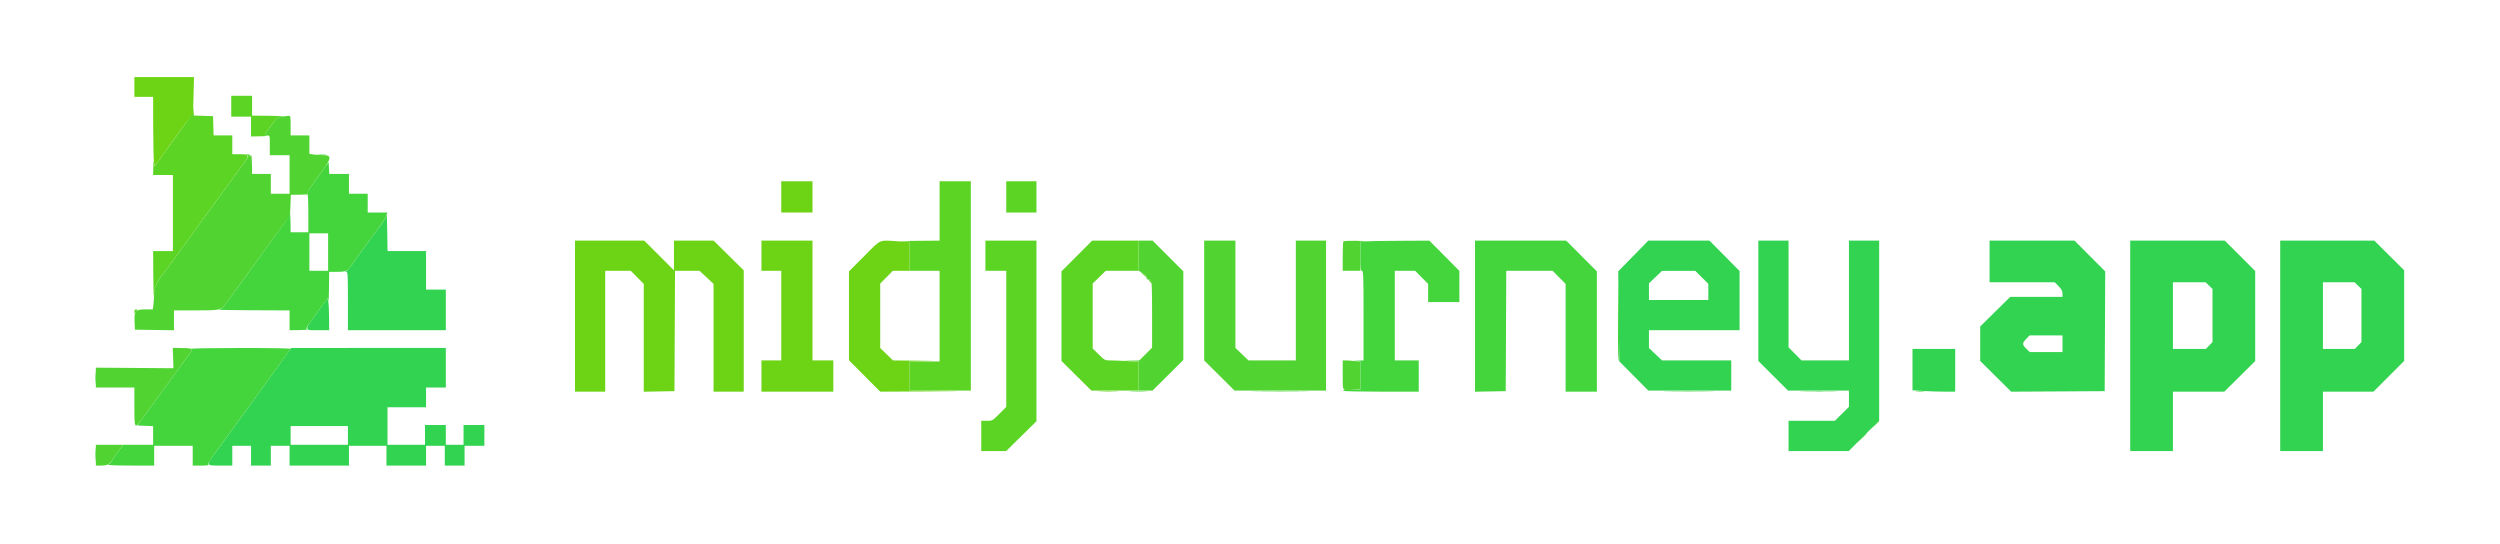
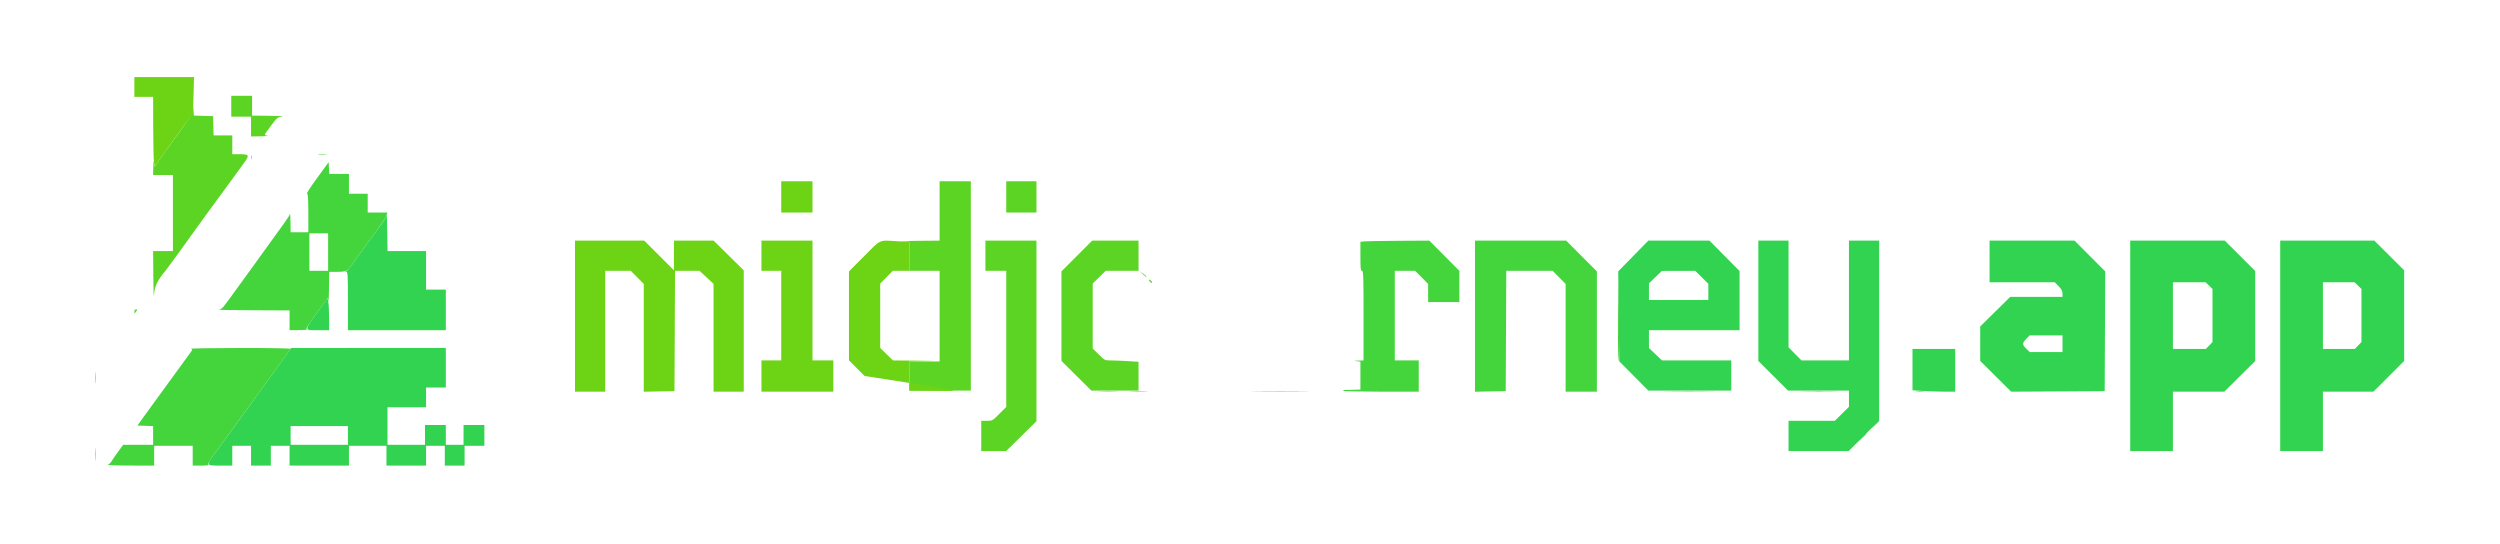
<svg xmlns="http://www.w3.org/2000/svg" id="svg" version="1.1" width="400" height="86.968" viewBox="0, 0, 400,86.968">
  <g id="svgg">
    <path id="path0" d="M61.871 34.427 C 61.850 34.616,61.480 35.254,61.047 35.844 C 60.615 36.434,59.542 37.892,58.663 39.083 C 57.784 40.275,56.752 41.713,56.368 42.279 C 55.985 42.845,55.539 43.342,55.377 43.385 C 55.100 43.457,55.100 43.462,55.375 43.481 C 55.645 43.499,55.667 43.841,55.667 48.167 L 55.667 52.833 63.500 52.833 L 71.333 52.833 71.333 49.583 L 71.333 46.333 69.750 46.333 L 68.167 46.333 68.167 43.250 L 68.167 40.167 65.087 40.167 L 62.008 40.167 61.958 37.125 C 61.931 35.452,61.892 34.238,61.871 34.427 M261.323 40.958 L 258.917 43.417 259.000 50.614 L 259.083 57.811 261.412 60.156 L 263.740 62.500 270.370 62.500 L 277.000 62.500 277.000 60.083 L 277.000 57.667 271.458 57.664 L 265.917 57.661 264.875 56.673 L 263.833 55.685 263.833 54.259 L 263.833 52.833 271.083 52.833 L 278.333 52.833 278.333 48.100 L 278.333 43.367 275.925 40.933 L 273.516 38.500 268.623 38.500 L 263.729 38.500 261.323 40.958 M281.333 48.127 L 281.333 57.754 283.710 60.127 L 286.088 62.500 290.960 62.500 L 295.833 62.500 295.833 63.796 L 295.833 65.092 294.704 66.213 L 293.575 67.333 289.871 67.333 L 286.167 67.333 286.167 69.750 L 286.167 72.167 290.983 72.167 L 295.799 72.167 298.233 69.725 L 300.667 67.283 300.667 52.891 L 300.667 38.500 298.250 38.500 L 295.833 38.500 295.833 48.083 L 295.833 57.667 292.037 57.667 L 288.240 57.667 287.204 56.621 L 286.167 55.574 286.167 47.037 L 286.167 38.500 283.750 38.500 L 281.333 38.500 281.333 48.127 M318.333 41.833 L 318.333 45.167 323.550 45.167 L 328.766 45.167 329.383 45.799 C 329.835 46.262,330.000 46.574,330.000 46.965 L 330.000 47.500 325.818 47.500 L 321.636 47.500 319.235 49.865 L 316.833 52.231 316.833 54.992 L 316.833 57.754 319.312 60.212 L 321.790 62.670 329.270 62.627 L 336.750 62.583 336.793 53.003 L 336.836 43.423 334.378 40.962 L 331.921 38.500 325.127 38.500 L 318.333 38.500 318.333 41.833 M340.833 55.333 L 340.833 72.167 344.250 72.167 L 347.667 72.167 347.667 67.417 L 347.667 62.667 351.780 62.667 L 355.893 62.667 358.363 60.215 L 360.833 57.763 360.833 50.562 L 360.833 43.361 358.399 40.930 L 355.966 38.500 348.399 38.500 L 340.833 38.500 340.833 55.333 M364.833 55.333 L 364.833 72.167 368.250 72.167 L 371.667 72.167 371.667 67.417 L 371.667 62.667 375.710 62.667 L 379.754 62.667 382.210 60.206 L 384.667 57.746 384.667 50.497 L 384.667 43.248 382.279 40.874 L 379.892 38.500 372.363 38.500 L 364.833 38.500 364.833 55.333 M272.287 44.370 L 273.333 45.407 273.333 46.704 L 273.333 48.000 268.583 48.000 L 263.833 48.000 263.833 46.662 L 263.833 45.325 264.875 44.335 L 265.917 43.345 268.579 43.339 L 271.241 43.333 272.287 44.370 M353.450 45.699 L 354.000 46.232 354.000 50.483 L 354.000 54.734 353.467 55.284 L 352.935 55.833 350.301 55.833 L 347.667 55.833 347.667 50.500 L 347.667 45.167 350.284 45.167 L 352.901 45.167 353.450 45.699 M377.284 45.699 L 377.833 46.232 377.833 50.483 L 377.833 54.734 377.301 55.284 L 376.768 55.833 374.217 55.833 L 371.667 55.833 371.667 50.500 L 371.667 45.167 374.200 45.167 L 376.734 45.167 377.284 45.699 M51.549 48.890 C 48.415 53.203,48.455 52.827,51.125 52.831 L 52.667 52.833 52.657 50.875 C 52.652 49.798,52.596 48.642,52.532 48.307 L 52.417 47.697 51.549 48.890 M330.000 55.000 L 330.000 56.333 327.383 56.333 L 324.766 56.333 324.216 55.801 C 323.532 55.138,323.530 54.907,324.199 54.216 L 324.732 53.667 327.366 53.667 L 330.000 53.667 330.000 55.000 M45.333 57.431 C 44.646 58.395,42.684 61.111,40.973 63.467 C 39.263 65.823,37.429 68.350,36.899 69.083 C 36.368 69.817,35.303 71.270,34.532 72.312 C 32.882 74.545,32.862 74.494,35.375 74.497 L 37.167 74.500 37.167 72.917 L 37.167 71.333 38.667 71.333 L 40.167 71.333 40.167 72.917 L 40.167 74.500 41.750 74.500 L 43.333 74.500 43.333 72.917 L 43.333 71.333 44.833 71.333 L 46.333 71.333 46.333 72.917 L 46.333 74.500 51.083 74.500 L 55.833 74.500 55.833 72.917 L 55.833 71.333 58.833 71.333 L 61.833 71.333 61.833 72.917 L 61.833 74.500 65.000 74.500 L 68.167 74.500 68.167 72.917 L 68.167 71.333 69.667 71.333 L 71.167 71.333 71.167 72.917 L 71.167 74.500 72.750 74.500 L 74.333 74.500 74.333 72.917 L 74.333 71.333 75.917 71.333 L 77.500 71.333 77.500 69.667 L 77.500 68.000 75.833 68.000 L 74.167 68.000 74.167 69.583 L 74.167 71.167 72.750 71.167 L 71.333 71.167 71.333 69.583 L 71.333 68.000 69.667 68.000 L 68.000 68.000 68.000 69.583 L 68.000 71.167 65.000 71.167 L 62.000 71.167 62.000 68.167 L 62.000 65.167 65.083 65.167 L 68.167 65.167 68.167 63.583 L 68.167 62.000 69.750 62.000 L 71.333 62.000 71.333 58.833 L 71.333 55.667 58.958 55.673 L 46.583 55.679 45.333 57.431 M306.000 59.141 L 306.000 62.449 307.776 62.558 C 308.753 62.618,310.290 62.667,311.193 62.667 L 312.833 62.667 312.833 59.250 L 312.833 55.833 309.417 55.833 L 306.000 55.833 306.000 59.141 M55.667 69.667 L 55.667 71.167 51.083 71.167 L 46.500 71.167 46.500 69.667 L 46.500 68.167 51.083 68.167 L 55.667 68.167 55.667 69.667 " stroke="none" fill="#32d350" fill-rule="evenodd" />
-     <path id="path1" d="M45.143 18.651 C 44.404 18.746,44.326 18.810,43.352 20.126 C 42.184 21.704,42.198 21.667,42.750 21.667 C 43.165 21.667,43.167 21.672,43.167 23.250 L 43.167 24.833 44.750 24.833 L 46.333 24.833 46.333 27.917 L 46.333 31.000 44.833 31.000 L 43.333 31.000 43.333 29.417 L 43.333 27.833 41.833 27.833 L 40.333 27.833 40.333 27.023 C 40.333 25.163,40.177 24.664,39.602 24.689 C 39.192 24.707,39.164 24.728,39.469 24.786 C 39.908 24.869,39.867 24.966,38.734 26.500 C 38.429 26.912,36.978 28.900,35.510 30.917 C 34.041 32.933,32.773 34.664,32.692 34.761 C 32.610 34.859,32.180 35.459,31.736 36.094 C 30.868 37.336,26.778 42.959,26.513 43.274 C 25.315 44.701,24.667 45.947,24.665 46.828 C 24.664 47.335,24.616 48.144,24.559 48.625 L 24.454 49.500 23.231 49.500 C 21.653 49.500,21.462 49.728,21.534 51.524 L 21.583 52.750 24.708 52.795 L 27.833 52.841 27.833 51.254 L 27.833 49.667 31.042 49.665 C 35.207 49.662,35.378 49.632,35.996 48.770 C 36.266 48.392,36.550 48.008,36.626 47.917 C 36.703 47.825,36.925 47.525,37.121 47.250 C 37.316 46.975,38.850 44.858,40.530 42.546 C 42.209 40.233,44.219 37.464,44.995 36.391 L 46.407 34.442 46.473 32.804 L 46.539 31.167 47.978 31.154 C 48.769 31.146,49.324 31.103,49.211 31.057 C 48.986 30.966,49.599 29.997,51.533 27.386 C 53.007 25.396,53.078 24.833,51.857 24.833 C 51.411 24.833,50.699 24.786,50.273 24.727 L 49.500 24.621 49.500 23.144 L 49.500 21.667 48.000 21.667 L 46.500 21.667 46.500 20.083 C 46.500 18.677,46.467 18.503,46.208 18.526 C 46.048 18.541,45.569 18.597,45.143 18.651 M182.167 40.895 L 182.167 43.289 182.839 43.734 C 183.209 43.979,183.473 44.243,183.424 44.321 C 183.376 44.399,183.449 44.555,183.585 44.668 C 183.722 44.781,183.833 44.818,183.833 44.750 C 183.833 44.682,183.946 44.719,184.083 44.833 C 184.296 45.010,184.333 45.832,184.333 50.335 L 184.333 55.630 183.312 56.648 L 182.290 57.667 181.020 57.700 L 179.750 57.733 180.958 57.790 L 182.167 57.848 182.167 60.174 L 182.167 62.500 183.282 62.500 L 184.397 62.500 186.865 60.046 L 189.333 57.592 189.333 50.502 L 189.333 43.412 186.873 40.956 L 184.413 38.500 183.290 38.500 L 182.167 38.500 182.167 40.895 M192.667 48.085 L 192.667 57.670 195.099 60.085 L 197.531 62.500 204.849 62.500 L 212.167 62.500 212.167 50.500 L 212.167 38.500 209.750 38.500 L 207.333 38.500 207.333 48.083 L 207.333 57.667 203.542 57.663 L 199.750 57.659 198.708 56.661 L 197.667 55.663 197.667 47.081 L 197.667 38.500 195.167 38.500 L 192.667 38.500 192.667 48.085 M214.944 38.611 C 214.883 38.672,214.833 39.760,214.833 41.028 L 214.833 43.333 216.250 43.333 L 217.667 43.333 217.667 41.010 L 217.667 38.687 218.292 38.621 C 218.635 38.585,218.048 38.543,216.986 38.528 C 215.924 38.513,215.006 38.550,214.944 38.611 M27.697 57.292 L 27.750 58.917 21.542 58.871 L 15.333 58.825 15.333 60.413 L 15.333 62.000 18.417 62.000 L 21.500 62.000 21.500 65.083 C 21.500 68.775,21.505 68.780,23.043 66.625 C 23.648 65.777,24.341 64.821,24.581 64.500 C 24.822 64.179,26.214 62.267,27.674 60.250 C 29.134 58.233,30.444 56.435,30.585 56.253 C 30.935 55.801,30.628 55.693,28.947 55.678 L 27.645 55.667 27.697 57.292 M214.833 59.990 C 214.833 62.660,214.707 62.466,216.375 62.371 L 217.667 62.297 217.667 60.088 L 217.667 57.880 216.792 57.775 C 216.310 57.717,215.673 57.669,215.375 57.668 L 214.833 57.667 214.833 59.990 M15.333 72.833 L 15.333 74.500 16.042 74.498 C 17.147 74.494,17.468 74.345,17.970 73.605 C 18.227 73.226,18.720 72.523,19.067 72.042 L 19.698 71.167 17.516 71.167 L 15.333 71.167 15.333 72.833 " stroke="none" fill="#51d431" fill-rule="evenodd" />
    <path id="path2" d="M37.000 17.000 L 37.000 18.667 38.583 18.667 L 40.167 18.667 40.167 20.250 L 40.167 21.833 41.708 21.808 C 42.556 21.795,43.044 21.752,42.792 21.714 C 42.204 21.625,42.169 21.724,43.352 20.126 C 44.326 18.810,44.404 18.746,45.143 18.651 C 45.569 18.597,44.660 18.541,43.125 18.526 L 40.333 18.500 40.333 16.917 L 40.333 15.333 38.667 15.333 L 37.000 15.333 37.000 17.000 M30.858 17.583 C 30.828 18.156,30.470 18.730,28.310 21.667 C 26.928 23.546,25.561 25.443,25.273 25.882 L 24.750 26.682 24.649 26.049 C 24.574 25.584,24.541 25.758,24.524 26.708 L 24.500 28.000 26.083 28.000 L 27.667 28.000 27.667 34.083 L 27.667 40.167 26.083 40.167 L 24.500 40.167 24.528 44.292 C 24.545 46.732,24.596 47.872,24.653 47.083 C 24.749 45.768,25.194 44.860,26.525 43.261 C 26.788 42.946,30.903 37.286,31.736 36.094 C 32.180 35.459,32.610 34.859,32.692 34.761 C 32.773 34.664,34.041 32.933,35.510 30.917 C 36.978 28.900,38.429 26.912,38.734 26.500 C 40.053 24.714,40.033 24.667,37.979 24.667 L 37.167 24.667 37.167 23.167 L 37.167 21.667 35.673 21.667 L 34.179 21.667 34.131 20.125 L 34.083 18.583 32.551 18.536 L 31.018 18.488 30.956 17.702 C 30.894 16.928,30.893 16.926,30.858 17.583 M40.205 25.167 C 40.205 25.488,40.240 25.619,40.282 25.458 C 40.323 25.298,40.323 25.035,40.282 24.875 C 40.240 24.715,40.205 24.846,40.205 25.167 M150.333 33.750 L 150.333 38.500 146.708 38.533 C 144.715 38.551,143.627 38.592,144.292 38.624 L 145.500 38.681 145.500 41.007 L 145.500 43.333 147.917 43.333 L 150.333 43.333 150.333 50.583 L 150.333 57.833 147.917 57.833 L 145.500 57.833 145.500 60.167 L 145.500 62.500 150.417 62.500 L 155.333 62.500 155.333 45.750 L 155.333 29.000 152.833 29.000 L 150.333 29.000 150.333 33.750 M161.000 31.500 L 161.000 34.000 163.417 34.000 L 165.833 34.000 165.833 31.500 L 165.833 29.000 163.417 29.000 L 161.000 29.000 161.000 31.500 M157.667 40.917 L 157.667 43.333 159.333 43.333 L 161.000 43.333 161.000 54.219 L 161.000 65.106 159.892 66.219 C 158.800 67.317,158.770 67.333,157.892 67.333 L 157.000 67.333 157.000 69.750 L 157.000 72.167 158.993 72.167 L 160.987 72.167 163.410 69.782 L 165.833 67.397 165.833 52.948 L 165.833 38.500 161.750 38.500 L 157.667 38.500 157.667 40.917 M172.290 40.960 L 169.833 43.421 169.834 50.585 L 169.834 57.750 172.230 60.125 L 174.627 62.500 178.397 62.500 L 182.167 62.500 182.167 60.192 L 182.167 57.884 180.391 57.775 C 179.414 57.716,178.197 57.667,177.687 57.667 C 176.782 57.667,176.736 57.644,175.796 56.714 L 174.833 55.760 174.833 50.561 L 174.833 45.362 175.873 44.347 L 176.912 43.333 179.540 43.333 L 182.167 43.333 182.167 40.917 L 182.167 38.500 178.456 38.500 L 174.746 38.500 172.290 40.960 M182.886 43.910 C 183.144 44.161,183.392 44.330,183.437 44.285 C 183.482 44.240,183.271 44.034,182.968 43.828 L 182.417 43.453 182.886 43.910 M183.833 44.793 C 183.833 44.884,183.946 45.053,184.083 45.167 C 184.223 45.282,184.333 45.300,184.333 45.207 C 184.333 45.116,184.221 44.947,184.083 44.833 C 183.944 44.718,183.833 44.700,183.833 44.793 M21.500 49.861 C 21.500 50.060,21.521 50.191,21.547 50.153 C 21.573 50.115,21.695 49.952,21.818 49.792 C 22.009 49.542,22.002 49.500,21.770 49.500 C 21.604 49.500,21.500 49.639,21.500 49.861 " stroke="none" fill="#5cd424" fill-rule="evenodd" />
-     <path id="path3" d="M21.500 13.917 L 21.500 15.500 23.000 15.500 L 24.500 15.500 24.512 20.375 C 24.519 23.056,24.575 25.565,24.637 25.951 L 24.750 26.651 25.667 25.326 C 26.171 24.597,27.551 22.681,28.735 21.068 L 30.886 18.136 30.966 15.235 L 31.045 12.333 26.273 12.333 L 21.500 12.333 21.500 13.917 M125.000 31.500 L 125.000 34.000 127.500 34.000 L 130.000 34.000 130.000 31.500 L 130.000 29.000 127.500 29.000 L 125.000 29.000 125.000 31.500 M92.000 50.583 L 92.000 62.667 94.417 62.667 L 96.833 62.667 96.833 53.000 L 96.833 43.333 98.880 43.333 L 100.926 43.333 101.963 44.379 L 103.000 45.426 103.000 54.051 L 103.000 62.676 105.458 62.629 L 107.917 62.583 107.960 52.958 L 108.003 43.333 109.963 43.333 L 111.923 43.333 113.045 44.375 L 114.167 45.417 114.167 54.042 L 114.167 62.667 116.583 62.667 L 119.000 62.667 119.000 52.964 L 119.000 43.262 116.590 40.881 L 114.180 38.500 111.007 38.500 L 107.833 38.500 107.833 40.873 L 107.833 43.246 105.456 40.873 L 103.079 38.500 97.540 38.500 L 92.000 38.500 92.000 50.583 M121.833 40.917 L 121.833 43.333 123.417 43.333 L 125.000 43.333 125.000 50.500 L 125.000 57.667 123.417 57.667 L 121.833 57.667 121.833 60.167 L 121.833 62.667 127.583 62.667 L 133.333 62.667 133.333 60.167 L 133.333 57.667 131.667 57.667 L 130.000 57.667 130.000 48.083 L 130.000 38.500 125.917 38.500 L 121.833 38.500 121.833 40.917 M138.290 40.960 L 135.833 43.421 135.833 50.533 L 135.833 57.646 138.334 60.156 L 140.834 62.667 148.042 62.628 C 153.982 62.595,154.392 62.580,150.375 62.542 L 145.500 62.495 145.500 60.169 L 145.500 57.842 147.958 57.791 C 149.883 57.751,149.598 57.732,146.646 57.704 L 142.875 57.667 141.854 56.674 L 140.833 55.681 140.833 50.527 L 140.833 45.373 141.840 44.353 L 142.847 43.333 144.174 43.333 L 145.500 43.333 145.500 41.025 L 145.500 38.717 143.724 38.609 C 140.523 38.413,141.068 38.177,138.290 40.960 M175.966 62.624 C 176.727 62.655,177.927 62.655,178.633 62.624 C 179.339 62.593,178.717 62.567,177.250 62.567 C 175.783 62.568,175.206 62.593,175.966 62.624 " stroke="none" fill="#6cd415" fill-rule="evenodd" />
+     <path id="path3" d="M21.500 13.917 L 21.500 15.500 23.000 15.500 L 24.500 15.500 24.512 20.375 C 24.519 23.056,24.575 25.565,24.637 25.951 L 24.750 26.651 25.667 25.326 C 26.171 24.597,27.551 22.681,28.735 21.068 L 30.886 18.136 30.966 15.235 L 31.045 12.333 26.273 12.333 L 21.500 12.333 21.500 13.917 M125.000 31.500 L 125.000 34.000 127.500 34.000 L 130.000 34.000 130.000 31.500 L 130.000 29.000 127.500 29.000 L 125.000 29.000 125.000 31.500 M92.000 50.583 L 92.000 62.667 94.417 62.667 L 96.833 62.667 96.833 53.000 L 96.833 43.333 98.880 43.333 L 100.926 43.333 101.963 44.379 L 103.000 45.426 103.000 54.051 L 103.000 62.676 105.458 62.629 L 107.917 62.583 107.960 52.958 L 108.003 43.333 109.963 43.333 L 111.923 43.333 113.045 44.375 L 114.167 45.417 114.167 54.042 L 114.167 62.667 116.583 62.667 L 119.000 62.667 119.000 52.964 L 119.000 43.262 116.590 40.881 L 114.180 38.500 111.007 38.500 L 107.833 38.500 107.833 40.873 L 107.833 43.246 105.456 40.873 L 103.079 38.500 97.540 38.500 L 92.000 38.500 92.000 50.583 M121.833 40.917 L 121.833 43.333 123.417 43.333 L 125.000 43.333 125.000 50.500 L 125.000 57.667 123.417 57.667 L 121.833 57.667 121.833 60.167 L 121.833 62.667 127.583 62.667 L 133.333 62.667 133.333 60.167 L 133.333 57.667 131.667 57.667 L 130.000 57.667 130.000 48.083 L 130.000 38.500 125.917 38.500 L 121.833 38.500 121.833 40.917 M138.290 40.960 L 135.833 43.421 135.833 50.533 L 135.833 57.646 138.334 60.156 C 153.982 62.595,154.392 62.580,150.375 62.542 L 145.500 62.495 145.500 60.169 L 145.500 57.842 147.958 57.791 C 149.883 57.751,149.598 57.732,146.646 57.704 L 142.875 57.667 141.854 56.674 L 140.833 55.681 140.833 50.527 L 140.833 45.373 141.840 44.353 L 142.847 43.333 144.174 43.333 L 145.500 43.333 145.500 41.025 L 145.500 38.717 143.724 38.609 C 140.523 38.413,141.068 38.177,138.290 40.960 M175.966 62.624 C 176.727 62.655,177.927 62.655,178.633 62.624 C 179.339 62.593,178.717 62.567,177.250 62.567 C 175.783 62.568,175.206 62.593,175.966 62.624 " stroke="none" fill="#6cd415" fill-rule="evenodd" />
    <path id="path4" d="M50.955 24.787 C 51.250 24.824,51.775 24.824,52.121 24.788 C 52.467 24.752,52.225 24.722,51.583 24.721 C 50.942 24.721,50.659 24.750,50.955 24.787 M51.320 27.681 C 49.466 30.228,48.963 31.000,49.159 31.000 C 49.274 31.000,49.333 32.045,49.333 34.083 L 49.333 37.167 47.917 37.167 L 46.500 37.167 46.481 35.542 C 46.470 34.648,46.424 34.067,46.379 34.250 C 46.296 34.590,45.890 35.165,40.530 42.546 C 38.850 44.858,37.316 46.975,37.121 47.250 C 36.925 47.525,36.703 47.825,36.626 47.917 C 36.550 48.008,36.263 48.397,35.987 48.781 C 35.660 49.237,35.330 49.503,35.035 49.548 C 34.787 49.586,37.227 49.628,40.458 49.642 L 46.333 49.667 46.333 51.250 L 46.333 52.833 47.875 52.814 C 48.723 52.803,49.290 52.761,49.135 52.720 C 48.840 52.643,49.002 52.386,51.521 48.943 L 52.477 47.637 52.545 48.193 C 52.583 48.500,52.625 47.569,52.640 46.125 L 52.667 43.500 53.792 43.498 C 55.420 43.494,55.605 43.407,56.373 42.270 C 56.753 41.709,57.674 40.425,58.421 39.417 C 61.300 35.527,61.707 34.939,61.840 34.477 L 61.977 34.000 60.405 34.000 L 58.833 34.000 58.833 32.500 L 58.833 31.000 57.333 31.000 L 55.833 31.000 55.833 29.417 L 55.833 27.833 54.258 27.833 L 52.683 27.833 52.633 26.889 L 52.583 25.945 51.320 27.681 M52.500 40.333 L 52.500 43.333 51.000 43.333 L 49.500 43.333 49.500 40.333 L 49.500 37.333 51.000 37.333 L 52.500 37.333 52.500 40.333 M218.292 38.621 L 217.667 38.687 217.667 41.010 C 217.667 42.964,217.706 43.333,217.917 43.333 C 218.135 43.333,218.167 44.241,218.167 50.500 L 218.167 57.667 217.292 57.695 C 216.572 57.718,216.528 57.734,217.042 57.788 L 217.667 57.853 217.667 60.093 L 217.667 62.333 216.542 62.363 C 215.923 62.379,215.289 62.393,215.133 62.392 C 214.977 62.392,214.888 62.454,214.935 62.529 C 214.981 62.605,217.715 62.667,221.010 62.667 L 227.000 62.667 227.000 60.167 L 227.000 57.667 225.083 57.667 L 223.167 57.667 223.167 50.500 L 223.167 43.333 224.796 43.333 L 226.426 43.333 227.463 44.379 L 228.500 45.426 228.500 46.879 L 228.500 48.333 231.000 48.333 L 233.500 48.333 233.500 45.835 L 233.500 43.336 231.099 40.918 L 228.698 38.500 223.807 38.528 C 221.117 38.543,218.635 38.585,218.292 38.621 M236.000 50.588 L 236.000 62.676 238.458 62.629 L 240.917 62.583 240.960 52.958 L 241.003 43.333 244.715 43.333 L 248.426 43.333 249.463 44.379 L 250.500 45.426 250.500 54.046 L 250.500 62.667 253.000 62.667 L 255.500 62.667 255.500 53.044 L 255.500 43.421 253.044 40.960 L 250.588 38.500 243.294 38.500 L 236.000 38.500 236.000 50.588 M258.870 50.532 C 258.850 54.445,258.890 57.682,258.958 57.724 C 259.072 57.795,259.070 52.274,258.953 45.917 C 258.928 44.542,258.891 46.618,258.870 50.532 M30.545 55.807 C 30.813 55.913,30.817 55.954,30.585 56.253 C 30.444 56.435,29.134 58.233,27.674 60.250 C 26.214 62.267,24.823 64.179,24.582 64.500 C 24.342 64.821,23.661 65.758,23.070 66.583 L 21.994 68.083 23.247 68.132 L 24.500 68.181 24.500 69.674 L 24.500 71.167 22.104 71.167 L 19.708 71.167 18.869 72.316 C 18.407 72.949,17.943 73.628,17.837 73.826 C 17.731 74.024,17.481 74.251,17.281 74.332 C 17.055 74.423,18.385 74.483,20.792 74.489 L 24.667 74.500 24.667 72.917 L 24.667 71.333 27.750 71.333 L 30.833 71.333 30.833 72.917 L 30.833 74.500 32.208 74.497 C 33.041 74.496,33.494 74.438,33.357 74.352 C 33.184 74.242,33.458 73.765,34.532 72.312 C 35.303 71.270,36.368 69.817,36.899 69.083 C 37.429 68.350,39.263 65.823,40.973 63.467 C 45.774 56.855,46.412 55.966,46.472 55.811 C 46.503 55.731,42.912 55.672,38.389 55.678 C 33.912 55.685,30.383 55.743,30.545 55.807 M15.226 60.417 C 15.225 61.242,15.254 61.600,15.288 61.213 C 15.323 60.827,15.324 60.152,15.289 59.713 C 15.255 59.275,15.226 59.592,15.226 60.417 M180.958 62.624 C 181.623 62.655,182.710 62.655,183.375 62.624 C 184.040 62.592,183.496 62.566,182.167 62.566 C 180.838 62.566,180.294 62.592,180.958 62.624 M201.125 62.625 C 203.165 62.651,206.502 62.651,208.542 62.625 C 210.581 62.598,208.912 62.577,204.833 62.577 C 200.754 62.577,199.085 62.598,201.125 62.625 M266.864 62.625 C 268.668 62.652,271.668 62.652,273.531 62.625 C 275.393 62.598,273.917 62.576,270.250 62.576 C 266.583 62.576,265.060 62.598,266.864 62.625 M288.542 62.625 C 289.894 62.653,292.106 62.653,293.458 62.625 C 294.810 62.597,293.704 62.574,291.000 62.574 C 288.296 62.574,287.190 62.597,288.542 62.625 M306.621 62.620 C 306.917 62.657,307.442 62.658,307.788 62.622 C 308.134 62.586,307.892 62.555,307.250 62.555 C 306.608 62.554,306.325 62.583,306.621 62.620 M299.909 68.042 L 299.250 68.750 299.958 68.091 C 300.348 67.729,300.667 67.410,300.667 67.383 C 300.667 67.257,300.522 67.383,299.909 68.042 M297.909 70.042 L 297.250 70.750 297.958 70.091 C 298.348 69.729,298.667 69.410,298.667 69.383 C 298.667 69.257,298.522 69.383,297.909 70.042 M15.228 72.750 C 15.228 73.667,15.256 74.020,15.290 73.536 C 15.324 73.052,15.323 72.302,15.289 71.869 C 15.255 71.437,15.227 71.833,15.228 72.750 " stroke="none" fill="#44d43c" fill-rule="evenodd" />
  </g>
</svg>